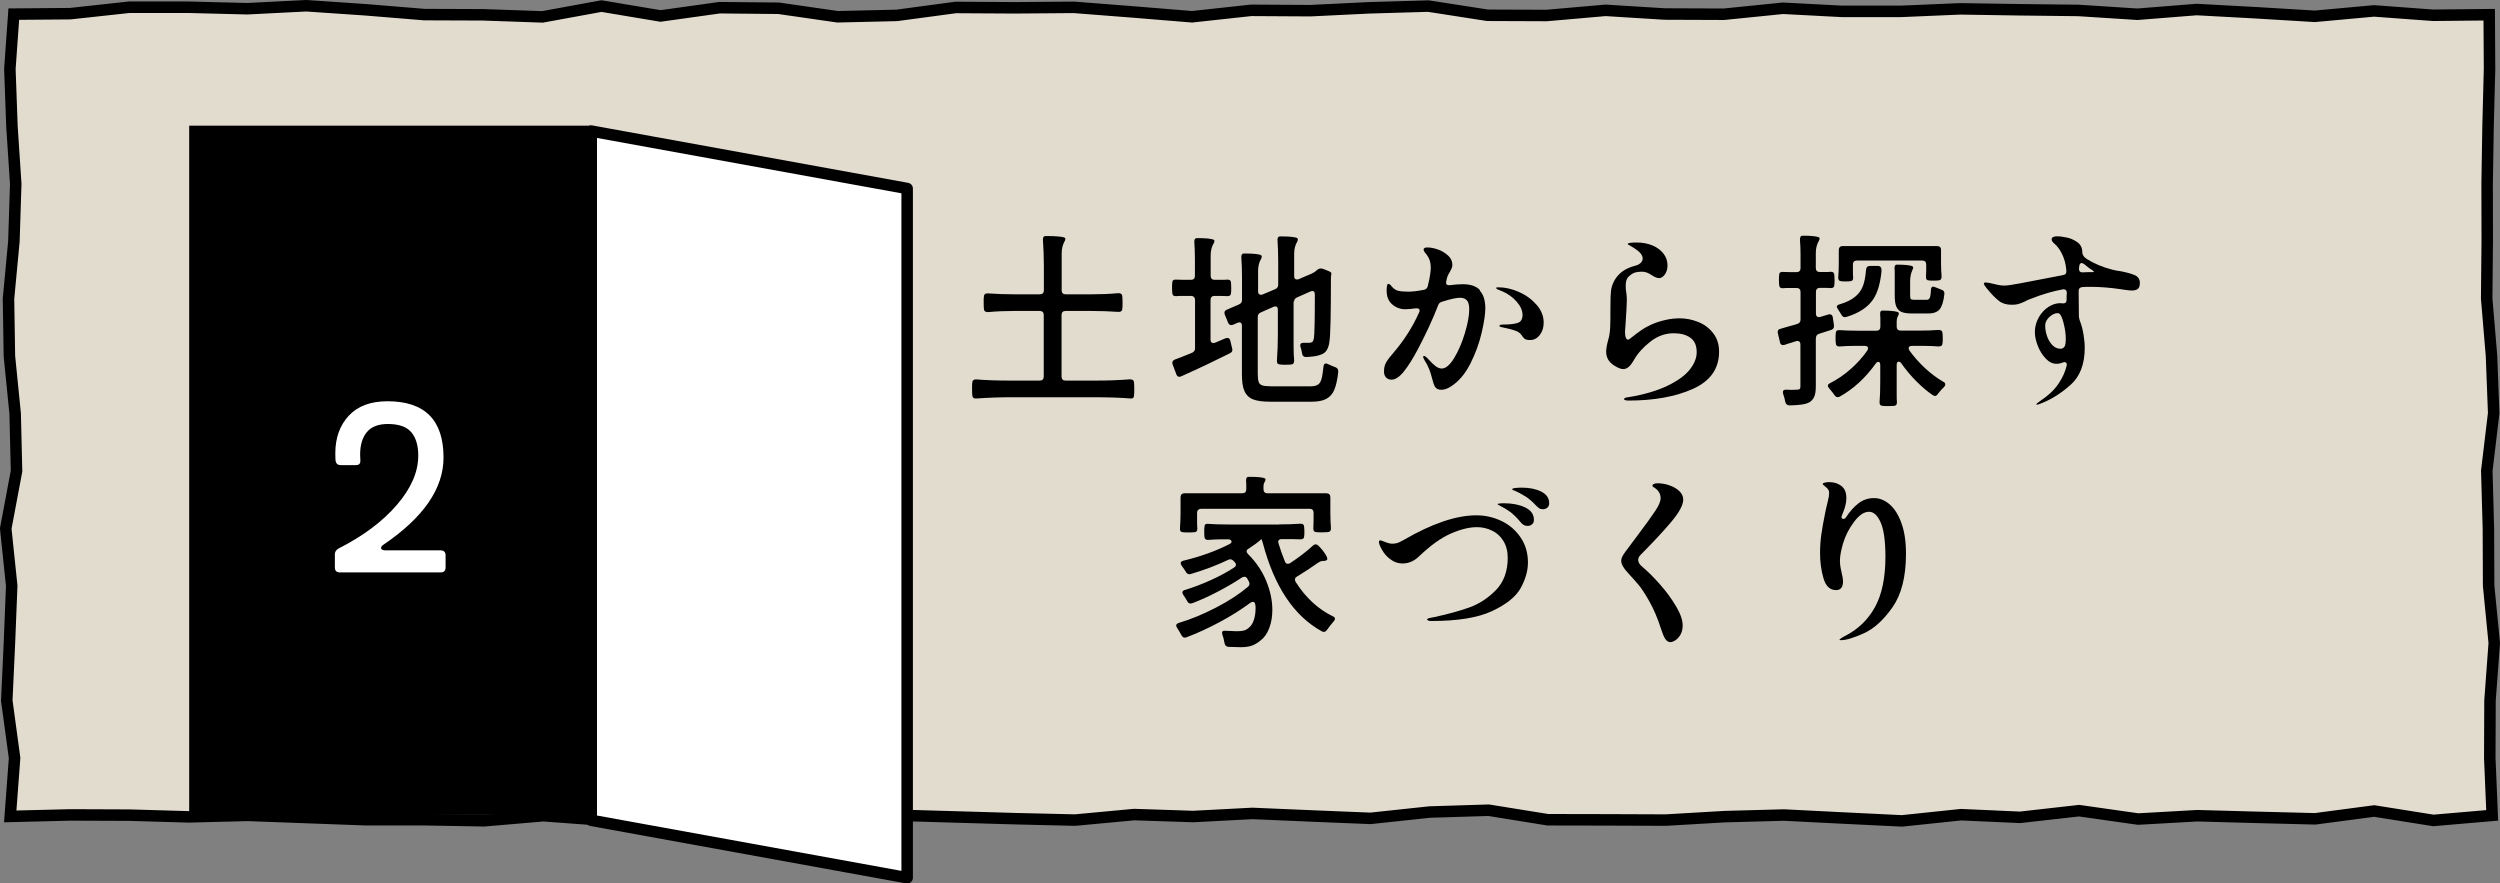
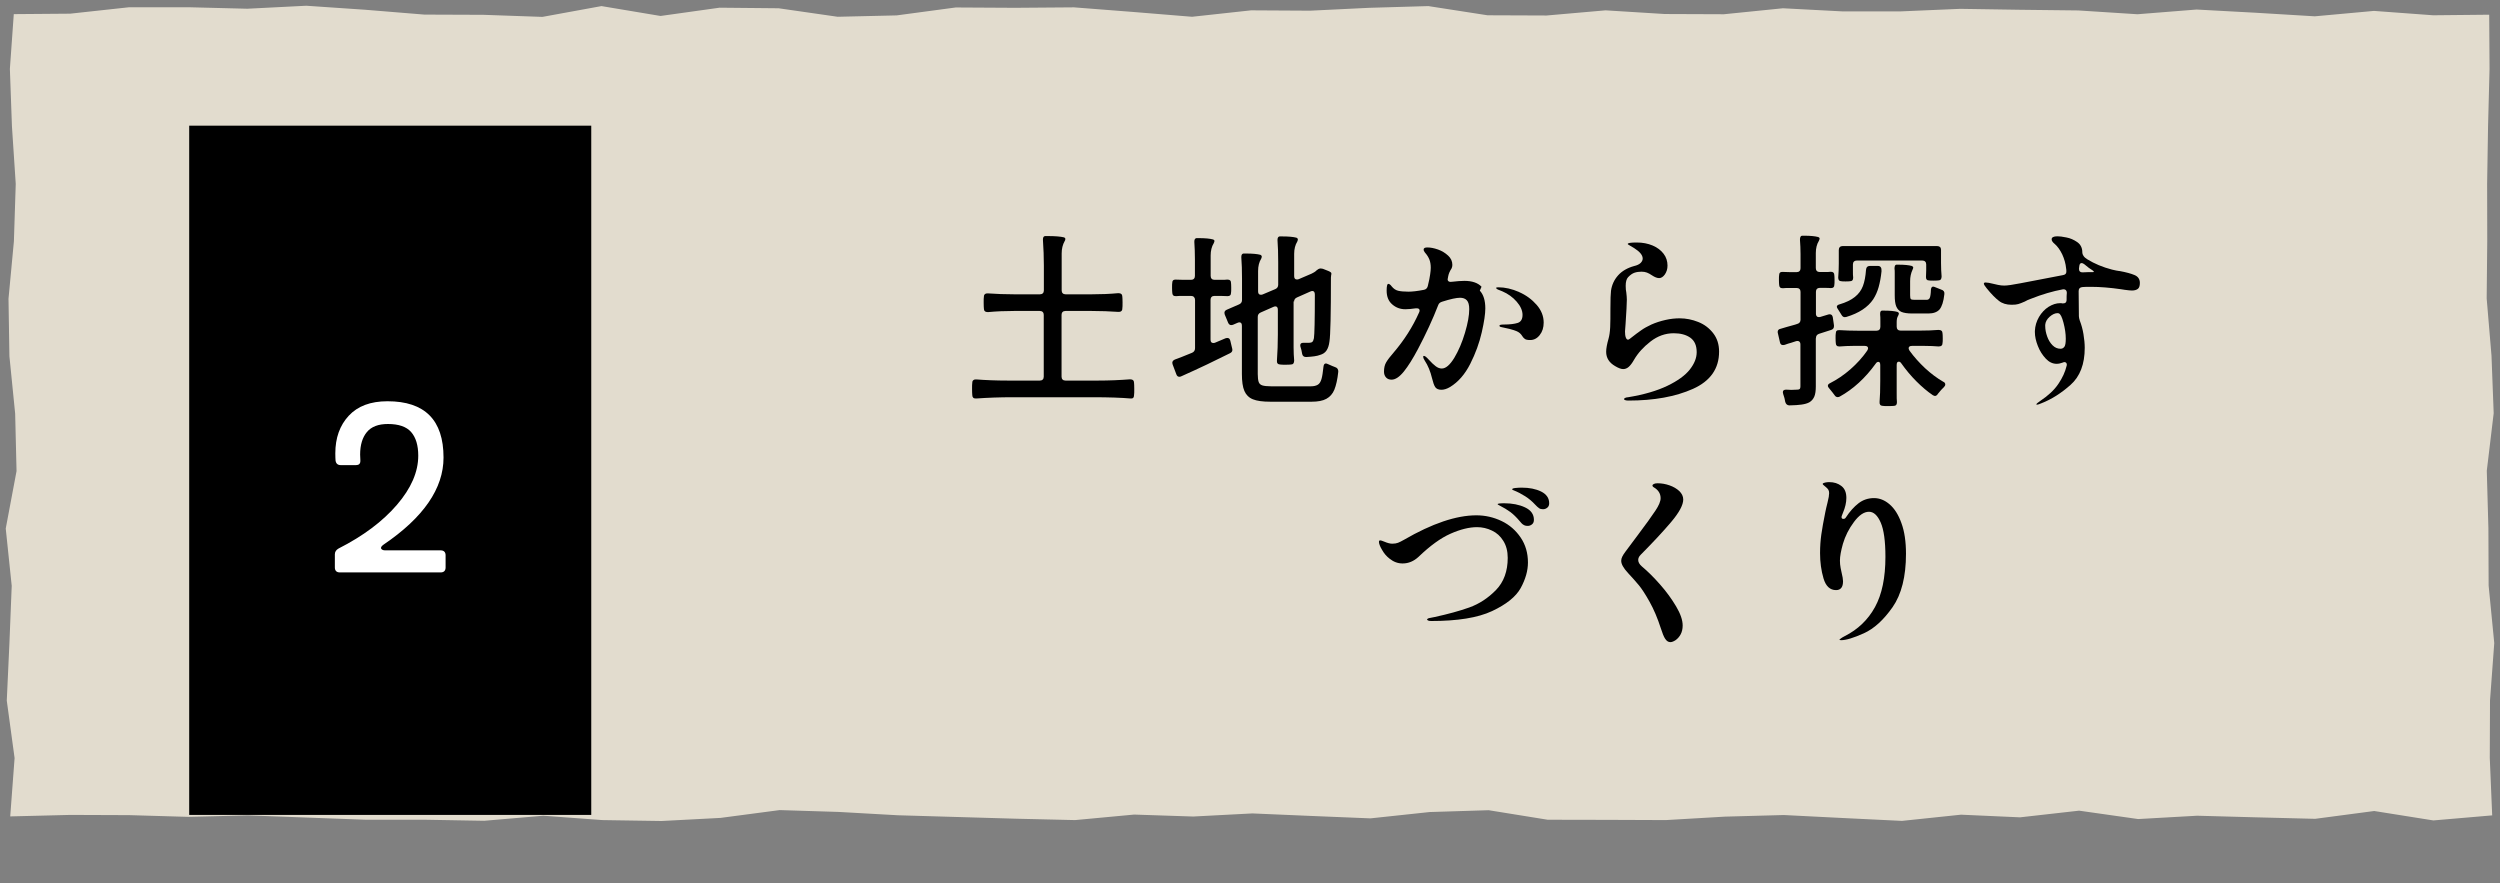
<svg xmlns="http://www.w3.org/2000/svg" id="_レイヤー_2" viewBox="0 0 217.63 76.91">
  <rect x="0" y="0" width="217.63" height="76.91" fill="#808080" stroke="none" />
  <defs>
    <style>.cls-1,.cls-2{fill:#fff;}.cls-3{fill:#e2dcce;}.cls-4{fill:none;stroke-miterlimit:10;}.cls-4,.cls-2{stroke:#000;}.cls-2{stroke-linecap:round;stroke-linejoin:round;}</style>
  </defs>
  <g id="CONTENTS">
    <g>
      <g>
        <polygon class="cls-3" points="216.95 70.98 211.83 71.42 206.68 70.6 201.54 71.28 196.4 71.15 191.27 71.01 186.13 71.3 180.99 70.57 175.85 71.15 170.71 70.92 165.57 71.46 160.43 71.21 155.29 70.95 150.15 71.09 145.01 71.39 139.87 71.37 134.73 71.36 129.59 70.53 124.45 70.69 119.3 71.24 114.16 71.03 109.02 70.81 103.87 71.08 98.73 70.91 93.59 71.39 88.45 71.27 83.3 71.12 78.16 70.97 73.01 70.68 67.87 70.52 62.72 71.2 57.58 71.47 52.44 71.39 47.3 71.01 42.15 71.45 37.01 71.36 31.86 71.36 26.71 71.17 21.57 70.98 16.42 71.11 11.27 70.96 6.12 70.94 .89 71.07 1.27 65.99 .59 60.99 .82 56 1.02 51 .5 46.01 1.44 41.01 1.32 36.01 .82 31.01 .74 26.01 1.21 21.01 1.37 16.01 1.04 11 .86 6 1.2 1.23 6.11 1.19 11.25 .63 16.39 .63 21.53 .76 26.66 .5 31.8 .85 36.94 1.27 42.08 1.29 47.22 1.47 52.36 .53 57.5 1.39 62.64 .67 67.78 .72 72.92 1.46 78.06 1.34 83.2 .65 88.35 .68 93.49 .64 98.63 1.04 103.77 1.46 108.91 .9 114.06 .93 119.2 .68 124.34 .53 129.49 1.33 134.63 1.35 139.77 .9 144.92 1.22 150.07 1.24 155.21 .72 160.35 .99 165.49 .99 170.64 .77 175.78 .85 180.93 .91 186.07 1.24 191.22 .83 196.37 1.11 201.51 1.42 206.66 .95 211.81 1.33 216.69 1.28 216.72 5.99 216.59 10.99 216.51 15.98 216.52 20.98 216.47 25.98 216.89 30.97 217.08 35.97 216.48 40.98 216.62 45.98 216.64 50.98 217.13 55.98 216.76 60.98 216.74 65.98 216.95 70.98" />
-         <polygon class="cls-4" points="216.95 70.98 211.83 71.42 206.68 70.6 201.54 71.28 196.4 71.15 191.27 71.01 186.13 71.3 180.99 70.57 175.85 71.15 170.71 70.92 165.57 71.46 160.43 71.21 155.29 70.95 150.15 71.09 145.01 71.39 139.87 71.37 134.73 71.36 129.59 70.53 124.45 70.69 119.3 71.24 114.16 71.03 109.02 70.81 103.87 71.08 98.73 70.91 93.59 71.39 88.45 71.27 83.3 71.12 78.16 70.97 73.01 70.68 67.87 70.52 62.72 71.2 57.58 71.47 52.44 71.39 47.3 71.01 42.15 71.45 37.01 71.36 31.86 71.36 26.71 71.17 21.57 70.98 16.42 71.11 11.27 70.96 6.12 70.94 .89 71.07 1.27 65.99 .59 60.99 .82 56 1.02 51 .5 46.01 1.44 41.01 1.32 36.01 .82 31.01 .74 26.01 1.21 21.01 1.37 16.01 1.04 11 .86 6 1.2 1.23 6.11 1.19 11.25 .63 16.39 .63 21.53 .76 26.66 .5 31.8 .85 36.94 1.27 42.08 1.29 47.22 1.47 52.36 .53 57.5 1.39 62.64 .67 67.78 .72 72.92 1.46 78.06 1.34 83.2 .65 88.35 .68 93.49 .64 98.63 1.04 103.77 1.46 108.91 .9 114.06 .93 119.2 .68 124.34 .53 129.49 1.33 134.63 1.35 139.77 .9 144.92 1.22 150.07 1.24 155.21 .72 160.35 .99 165.49 .99 170.64 .77 175.78 .85 180.93 .91 186.07 1.24 191.22 .83 196.37 1.11 201.51 1.42 206.66 .95 211.81 1.33 216.69 1.28 216.72 5.99 216.59 10.99 216.51 15.98 216.52 20.98 216.47 25.98 216.89 30.97 217.08 35.97 216.48 40.98 216.62 45.98 216.64 50.98 217.13 55.98 216.76 60.98 216.74 65.98 216.95 70.98" />
      </g>
      <rect x="16.47" y="10.94" width="35" height="60" />
      <g>
        <path d="m88.16,34.58c-1.13,0-2.19.04-3.17.11h-.05c-.1,0-.17-.02-.22-.07-.05-.05-.08-.12-.08-.22-.01-.11-.02-.29-.02-.54s0-.44.02-.54c0-.11.03-.18.1-.23.06-.05.15-.07.26-.06.77.06,1.69.1,2.77.1h2.75c.11,0,.19-.03.25-.09s.09-.14.09-.25v-5.38c0-.11-.03-.19-.09-.25s-.14-.09-.25-.09h-2.26c-.76,0-1.51.03-2.26.1-.23,0-.35-.1-.35-.3-.01-.1-.02-.27-.02-.53s0-.42.02-.51c0-.11.03-.18.1-.23.06-.05.15-.07.26-.06.71.05,1.47.08,2.26.08h2.26c.11,0,.19-.03.25-.09.06-.06.09-.14.09-.25v-2.16c0-.74-.03-1.48-.08-2.22v-.06c0-.18.06-.28.19-.29h.24c.64,0,1.1.04,1.39.11.09.03.13.08.13.14,0,.07-.02.14-.06.19-.17.3-.26.66-.26,1.07v3.22c0,.11.03.19.09.25.06.06.14.09.25.09h2.29c.78,0,1.55-.03,2.3-.1.23,0,.35.1.35.3.01.1.02.27.02.51s0,.43-.02.53c0,.11-.03.18-.1.23-.06.05-.15.07-.26.06-.73-.05-1.49-.08-2.3-.08h-2.29c-.11,0-.19.03-.25.09s-.09.14-.09.25v5.38c0,.11.03.19.09.25s.14.09.25.09h2.8c.99,0,1.93-.04,2.82-.11.23,0,.35.1.35.3.01.11.02.29.02.54s0,.44-.02.54c0,.21-.1.31-.29.29-.82-.07-1.9-.11-3.25-.11h-7.01Z" />
        <path d="m103.93,25.85c-.06-.06-.14-.09-.25-.09h-.64c-.29,0-.5,0-.64.02h-.05c-.1,0-.17-.02-.22-.07s-.08-.12-.08-.22c-.01-.09-.02-.23-.02-.43,0-.22,0-.38.02-.46,0-.17.09-.26.27-.26l.72.02h.64c.11,0,.19-.03.25-.09.06-.06.09-.14.09-.25v-1.44c0-.54-.02-1.05-.05-1.5v-.06c0-.17.06-.27.18-.29h.21c.55,0,.96.04,1.22.11.1.03.14.08.14.14,0,.04-.02.11-.06.19-.18.29-.27.65-.27,1.07v1.78c0,.11.03.19.09.25s.14.09.25.09h.54c.25,0,.43,0,.54-.02h.05c.2,0,.3.09.3.27.01.09.02.23.02.45s0,.36-.02.45c0,.18-.1.27-.29.27l-.61-.02h-.54c-.11,0-.19.03-.25.09-.06.06-.09.14-.09.25v3.47c0,.19.08.29.24.29.06,0,.12-.01.16-.03l.9-.38s.1-.03.16-.03c.14,0,.22.08.26.24l.16.67s.02.07.02.13c0,.13-.07.22-.21.29-1.23.62-2.63,1.29-4.22,2-.06.03-.12.05-.18.05-.13,0-.22-.07-.27-.22l-.32-.85-.03-.14c0-.13.07-.22.22-.29.33-.12.83-.31,1.5-.59.17-.07.26-.21.26-.4v-4.19c0-.11-.03-.19-.09-.25Zm8.68.36v4.05c0,.41.02.78.05,1.12,0,.23-.09.35-.27.35-.1.01-.25.02-.46.02-.23,0-.4,0-.5-.02-.2-.01-.29-.13-.27-.35.05-.71.08-1.47.08-2.27v-2.14c0-.2-.07-.3-.22-.3-.05,0-.11.02-.18.05l-1.09.48c-.17.07-.26.2-.26.38v4.98c0,.31.03.54.08.69s.16.25.32.3c.16.05.42.08.77.08h3.44c.27,0,.47-.05.62-.14s.25-.26.32-.5c.07-.24.12-.59.17-1.06.02-.19.09-.29.21-.29.04,0,.11.02.19.06.28.13.49.21.62.26.19.06.28.2.27.4-.07.67-.19,1.19-.34,1.56-.15.37-.39.63-.7.8-.31.17-.74.25-1.28.25h-3.6c-.66,0-1.17-.07-1.51-.21-.35-.14-.59-.38-.74-.72s-.22-.84-.22-1.49v-4.19c0-.2-.07-.3-.22-.3-.05,0-.11.02-.18.05l-.37.16c-.06.02-.12.03-.16.03-.12,0-.21-.07-.27-.21l-.29-.7s-.03-.1-.03-.16c0-.12.07-.21.21-.27l1.06-.46c.17-.07.26-.2.26-.38v-1.86c0-.73-.02-1.34-.06-1.84v-.06c0-.17.06-.27.18-.29h.22c.58,0,.99.04,1.25.11.08.03.13.09.13.16,0,.05-.02.11-.05.18-.18.29-.27.65-.27,1.07v1.78c0,.19.08.29.24.29.06,0,.12-.01.16-.03l1.09-.46c.17-.07.26-.2.26-.38v-1.94c0-.77-.02-1.41-.06-1.92v-.06c0-.17.06-.27.18-.29h.21c.58,0,.99.04,1.25.11.09.03.13.09.13.16,0,.05-.02.11-.05.18-.18.29-.27.65-.27,1.07v1.94c0,.19.08.29.24.29.06,0,.12-.01.16-.03l1.12-.48c.17-.09.29-.15.35-.21l.11-.1.05-.03c.08-.07.18-.11.29-.11.03,0,.09.01.18.03l.48.19c.1.04.16.08.2.11.04.03.06.07.06.11s0,.09-.02.14c-.01.05-.02.12-.02.21,0,3.18-.04,5.04-.13,5.58-.04.33-.13.59-.26.78-.13.19-.32.31-.57.38-.25.1-.65.15-1.2.18-.2,0-.32-.1-.35-.3-.03-.21-.08-.41-.14-.59-.01-.03-.02-.07-.02-.13,0-.15.09-.22.27-.22h.51c.12,0,.21-.03.27-.08.06-.05.11-.16.14-.32.05-.32.08-1.58.08-3.79,0-.21-.07-.32-.22-.32-.05,0-.11.02-.18.05l-1.15.51c-.17.07-.26.2-.26.38Z" />
-         <path d="m128.82,25.3c.32.34.48.86.48,1.55,0,.47-.1,1.16-.31,2.08s-.54,1.83-1,2.74c-.46.91-1.05,1.59-1.76,2.02-.27.16-.52.24-.75.24-.26,0-.43-.08-.54-.23-.1-.15-.19-.41-.28-.78-.14-.59-.35-1.1-.64-1.54-.09-.14-.13-.25-.13-.32,0-.05.02-.08.06-.08.1,0,.23.11.42.32.23.26.44.45.61.58.17.13.35.2.53.2.35,0,.71-.31,1.09-.93.37-.62.68-1.34.93-2.18s.37-1.52.37-2.06c0-.36-.07-.62-.21-.77s-.34-.22-.59-.22c-.31,0-.83.11-1.55.34-.18.05-.3.15-.35.3-.48,1.24-1.07,2.51-1.76,3.82-.44.83-.85,1.49-1.23,1.96-.38.47-.74.71-1.07.71-.2,0-.36-.06-.48-.19-.12-.13-.18-.3-.18-.51,0-.32.06-.59.19-.81.13-.22.34-.5.64-.84.93-1.09,1.67-2.25,2.22-3.49.03-.06.05-.12.05-.18,0-.07-.03-.13-.09-.16-.06-.03-.14-.04-.25-.03-.35.05-.65.08-.9.08-.44,0-.82-.14-1.14-.42-.33-.28-.49-.68-.49-1.2,0-.39.05-.59.14-.59.09,0,.19.07.3.22.16.2.35.33.56.38.21.05.51.08.9.08.33,0,.78-.05,1.34-.16.18-.03.29-.14.34-.32.11-.45.18-.79.21-1.04.03-.21.05-.4.05-.56,0-.28-.04-.52-.12-.72-.08-.2-.21-.41-.39-.61-.07-.09-.11-.17-.11-.26,0-.12.11-.18.32-.18.28,0,.59.06.93.18.34.12.63.3.88.53.25.23.37.5.37.81,0,.1-.02.19-.06.29s-.09.19-.14.29c-.16.25-.26.47-.3.69l-.03.16s-.02.07-.02.11c0,.09.03.15.1.19.07.04.16.05.26.03.43-.05.79-.08,1.1-.08.67,0,1.17.17,1.49.51Zm3.41.12c.62.27,1.13.65,1.54,1.12.41.47.61.99.61,1.54,0,.43-.11.79-.34,1.08-.22.29-.5.44-.83.44-.22,0-.38-.03-.46-.09-.09-.06-.17-.15-.24-.26-.11-.19-.28-.34-.51-.43-.37-.14-.8-.25-1.28-.34-.13-.02-.19-.06-.19-.13s.13-.1.4-.1c.51,0,.91-.05,1.19-.14s.42-.33.42-.7-.17-.76-.51-1.15c-.34-.39-.76-.69-1.25-.9-.19-.07-.33-.13-.4-.16-.1-.05-.14-.1-.14-.13,0-.04.06-.06.19-.06.59,0,1.19.14,1.81.41Z" />
+         <path d="m128.82,25.3c.32.34.48.86.48,1.55,0,.47-.1,1.16-.31,2.08s-.54,1.83-1,2.74c-.46.91-1.05,1.59-1.76,2.02-.27.16-.52.24-.75.24-.26,0-.43-.08-.54-.23-.1-.15-.19-.41-.28-.78-.14-.59-.35-1.1-.64-1.54-.09-.14-.13-.25-.13-.32,0-.05.02-.08.06-.08.1,0,.23.11.42.32.23.26.44.45.61.58.17.13.35.2.53.2.35,0,.71-.31,1.09-.93.37-.62.68-1.34.93-2.18s.37-1.52.37-2.06c0-.36-.07-.62-.21-.77s-.34-.22-.59-.22c-.31,0-.83.11-1.55.34-.18.05-.3.15-.35.3-.48,1.24-1.07,2.51-1.76,3.82-.44.83-.85,1.49-1.23,1.96-.38.47-.74.71-1.07.71-.2,0-.36-.06-.48-.19-.12-.13-.18-.3-.18-.51,0-.32.06-.59.19-.81.13-.22.34-.5.64-.84.93-1.09,1.67-2.25,2.22-3.49.03-.06.05-.12.05-.18,0-.07-.03-.13-.09-.16-.06-.03-.14-.04-.25-.03-.35.05-.65.08-.9.08-.44,0-.82-.14-1.14-.42-.33-.28-.49-.68-.49-1.2,0-.39.05-.59.14-.59.09,0,.19.07.3.22.16.2.35.33.56.38.21.05.51.08.9.08.33,0,.78-.05,1.34-.16.18-.03.29-.14.34-.32.11-.45.18-.79.21-1.04.03-.21.05-.4.05-.56,0-.28-.04-.52-.12-.72-.08-.2-.21-.41-.39-.61-.07-.09-.11-.17-.11-.26,0-.12.11-.18.32-.18.28,0,.59.06.93.18.34.12.63.3.88.53.25.23.37.5.37.81,0,.1-.02.19-.06.29c-.16.25-.26.47-.3.69l-.03.16s-.02.07-.02.11c0,.09.03.15.1.19.07.04.16.05.26.03.43-.05.79-.08,1.1-.08.67,0,1.17.17,1.49.51Zm3.41.12c.62.27,1.13.65,1.54,1.12.41.47.61.99.61,1.54,0,.43-.11.79-.34,1.08-.22.29-.5.44-.83.44-.22,0-.38-.03-.46-.09-.09-.06-.17-.15-.24-.26-.11-.19-.28-.34-.51-.43-.37-.14-.8-.25-1.28-.34-.13-.02-.19-.06-.19-.13s.13-.1.4-.1c.51,0,.91-.05,1.19-.14s.42-.33.42-.7-.17-.76-.51-1.15c-.34-.39-.76-.69-1.25-.9-.19-.07-.33-.13-.4-.16-.1-.05-.14-.1-.14-.13,0-.04.06-.06.19-.06.59,0,1.19.14,1.81.41Z" />
        <path d="m141.47,34.83c-.07-.03-.1-.06-.1-.09s.03-.06.1-.1.15-.05.26-.06c1.4-.23,2.54-.57,3.43-1,.89-.43,1.54-.9,1.94-1.41.4-.51.6-1.01.6-1.51,0-.58-.18-.99-.55-1.26-.37-.26-.85-.39-1.45-.39-.73,0-1.4.24-2.02.72s-1.1,1.01-1.44,1.6c-.16.28-.31.48-.46.61-.15.13-.31.19-.48.19-.18,0-.42-.09-.7-.26-.52-.3-.78-.71-.78-1.25,0-.28.07-.66.21-1.15.07-.25.12-.58.14-.99.02-.42.02-.95.02-1.62,0-.8.02-1.31.05-1.54.07-.52.28-.97.62-1.35.34-.38.81-.65,1.39-.81.26-.06.45-.15.57-.27.12-.12.18-.25.18-.38,0-.3-.25-.6-.74-.91-.12-.07-.24-.15-.37-.22-.13-.07-.19-.11-.19-.14,0-.09.26-.13.78-.13s.97.09,1.38.26.73.42.96.72c.23.3.34.65.34,1.03,0,.3-.08.55-.23.77-.15.21-.32.32-.5.32-.17,0-.38-.08-.62-.24-.16-.11-.31-.19-.44-.24-.13-.05-.29-.08-.47-.08-.22,0-.43.03-.61.09-.18.06-.37.19-.56.39-.14.15-.21.4-.21.75,0,.26.02.44.05.56.03.26.05.47.05.64,0,.35-.04,1.05-.11,2.1l-.05.67c0,.22.02.4.07.53s.11.19.2.19c.03,0,.09-.03.18-.1.09-.07.15-.11.18-.14.27-.21.53-.41.78-.58.25-.18.55-.34.89-.5.38-.17.79-.3,1.23-.4.44-.1.85-.14,1.23-.14.55,0,1.1.11,1.62.32.53.21.96.54,1.3.98.34.44.51.97.51,1.6,0,1.48-.76,2.56-2.27,3.24-1.52.68-3.39,1.02-5.63,1.02-.12,0-.21-.01-.28-.04Z" />
        <path d="m158.07,29.46v4.18c0,.37-.04.67-.13.88-.09.21-.23.38-.43.5-.18.1-.41.16-.68.2s-.62.06-1.05.07c-.19,0-.31-.1-.37-.3-.03-.21-.09-.44-.18-.69-.02-.09-.03-.14-.03-.16,0-.15.1-.22.29-.22.11.01.26.02.45.02l.51-.02c.11,0,.18-.02.22-.06.04-.04.06-.11.06-.22v-3.65c0-.12-.03-.2-.1-.26-.07-.05-.16-.06-.28-.03l-.43.14c-.16.04-.35.1-.56.18-.03.01-.08.02-.14.02-.15,0-.24-.08-.27-.24l-.18-.78s-.02-.07-.02-.11c0-.16.08-.26.26-.29l.54-.16c.47-.13.77-.21.9-.26.19-.05.29-.18.29-.37v-2.42c0-.11-.03-.19-.09-.25-.06-.06-.14-.09-.25-.09h-.58c-.27,0-.46,0-.59.02h-.05c-.1,0-.17-.02-.22-.07-.05-.05-.08-.12-.08-.22-.01-.09-.02-.22-.02-.42,0-.21,0-.36.02-.45,0-.17.09-.26.27-.26l.67.02h.58c.11,0,.19-.03.25-.09.06-.06.09-.14.09-.25v-1.22c0-.45-.02-.87-.05-1.26,0-.22.06-.34.18-.35h.19c.54,0,.94.04,1.2.11.1.03.14.08.14.14,0,.04-.02.11-.06.19-.18.29-.27.65-.27,1.07v1.31c0,.11.03.19.09.25s.14.09.25.09h.45c.21,0,.37,0,.48-.02h.05c.19,0,.29.1.29.29.01.07.02.21.02.42,0,.21,0,.36-.02.45,0,.17-.1.26-.3.26-.11-.01-.28-.02-.51-.02h-.45c-.11,0-.19.03-.25.09s-.09.14-.09.25v1.9c0,.12.03.2.1.26.07.05.16.06.28.03l.69-.21s.07-.02.13-.02c.15,0,.24.09.27.27l.1.69v.08c0,.16-.08.27-.24.32l-1.06.34c-.18.06-.27.19-.27.38Zm7.2,2.03c-.11,0-.16.1-.16.29v2.45c0,.35,0,.6.02.75v.05c0,.19-.08.29-.24.3-.1.01-.26.02-.5.02s-.42,0-.51-.02c-.19-.01-.28-.13-.26-.35.04-.46.06-1.06.06-1.81v-1.38c0-.19-.05-.29-.16-.29-.09,0-.17.05-.24.16-.91,1.26-1.95,2.21-3.12,2.86-.06.03-.12.05-.18.05-.11,0-.2-.05-.27-.16-.09-.13-.25-.33-.48-.61-.07-.07-.11-.15-.11-.22,0-.09.06-.16.18-.22.63-.32,1.22-.72,1.78-1.21.56-.49,1.05-1.03,1.46-1.62.05-.09.08-.15.08-.21,0-.14-.1-.21-.3-.21h-.99c-.39,0-.78.02-1.17.05h-.05c-.1,0-.17-.02-.22-.07s-.08-.12-.08-.22c-.01-.09-.02-.23-.02-.43s0-.35.02-.43c0-.2.11-.29.34-.27.48.03,1.02.05,1.62.05h1.58c.11,0,.19-.03.25-.09.06-.06.09-.14.09-.25v-.5c0-.25,0-.43-.02-.56v-.08c0-.17.05-.26.16-.27h.19c.51,0,.9.04,1.15.11.08.03.13.08.13.14,0,.04-.02.11-.06.19-.09.14-.13.32-.13.54v.42c0,.11.03.19.09.25.06.06.14.09.25.09h1.65c.62,0,1.17-.02,1.65-.06.23,0,.35.1.35.3.01.07.02.21.02.42s0,.35-.02.43c0,.19-.11.29-.34.29-.36-.03-.78-.05-1.25-.05h-1.06c-.2,0-.3.07-.3.21,0,.05.03.12.08.21.39.54.85,1.05,1.35,1.52.51.47,1.03.86,1.58,1.18.12.05.18.13.18.24,0,.07-.04.15-.11.22-.16.15-.34.35-.53.59-.07.13-.17.19-.27.19-.02,0-.07-.02-.16-.06-.49-.33-.97-.74-1.45-1.22s-.91-1-1.3-1.55c-.07-.11-.15-.16-.24-.16Zm-4.54-3.9s-.08.02-.14.02c-.12,0-.21-.07-.29-.21-.16-.26-.26-.42-.3-.48-.06-.09-.1-.15-.1-.21,0-.1.07-.17.22-.21.58-.17,1.03-.39,1.35-.65.33-.26.56-.58.7-.95.14-.37.23-.84.27-1.41.02-.22.13-.34.34-.34h.69c.23,0,.34.15.32.46-.05.52-.14.98-.25,1.38-.11.39-.27.75-.47,1.06-.46.69-1.24,1.21-2.34,1.54Zm8.15-6.09c.06.06.09.14.09.25v1.14c0,.44.02.83.05,1.17,0,.23-.09.35-.27.35-.09.01-.22.02-.42.02-.2,0-.35,0-.43-.02-.16,0-.24-.1-.24-.29l.02-.59v-.51c0-.11-.03-.19-.09-.25-.06-.06-.14-.09-.25-.09h-5.7c-.11,0-.19.03-.25.09-.06.06-.09.14-.09.25v.54c0,.26,0,.45.02.58v.05c0,.19-.09.29-.26.29-.07.01-.2.02-.38.02-.19,0-.33,0-.4-.02-.17,0-.26-.11-.26-.32.03-.37.05-.78.05-1.23v-1.17c0-.11.03-.19.09-.25.06-.06.14-.09.25-.09h8.22c.11,0,.19.03.25.09Zm-3.94,2.26c0-.16,0-.28-.02-.37,0-.22.05-.34.16-.35h.19c.51,0,.9.04,1.15.11.08.03.13.08.13.14,0,.04-.02.11-.06.19-.14.3-.21.63-.21.99v1.22c0,.18.02.3.06.34.04.05.15.07.32.07h1.06c.13,0,.22-.06.27-.17.05-.11.09-.35.1-.71.02-.18.08-.27.19-.27.05,0,.11.02.18.05l.53.21c.21.06.3.2.27.4-.07.65-.22,1.09-.42,1.33-.21.23-.53.35-.97.35h-1.41c-.42,0-.73-.05-.94-.14s-.36-.26-.45-.48c-.09-.22-.13-.54-.13-.96v-1.95Z" />
        <path d="m184.5,23.59c.59.11,1.03.23,1.33.36.3.13.45.36.45.68,0,.26-.06.43-.18.52-.12.09-.29.14-.51.14-.12,0-.33-.02-.62-.06l-.32-.05c-.97-.14-1.84-.21-2.61-.21-.34,0-.6,0-.77.02-.21.02-.32.14-.32.35l.02,2.03v.14c0,.11.03.24.08.4.14.36.25.75.32,1.18.07.42.11.82.11,1.19,0,1.42-.41,2.49-1.23,3.22-.82.73-1.66,1.26-2.53,1.6-.2.09-.34.13-.4.13-.03,0-.05-.01-.05-.03,0-.05.11-.15.34-.3.69-.46,1.22-.95,1.58-1.49.36-.53.59-1.05.71-1.55.01-.03.02-.07.02-.13,0-.06-.02-.11-.06-.15-.04-.04-.08-.06-.14-.06s-.11.02-.18.05c-.16.06-.33.1-.51.1-.34,0-.66-.15-.94-.45s-.52-.66-.69-1.1c-.17-.43-.26-.83-.26-1.21v-.1c.02-.44.14-.84.36-1.22.22-.37.5-.67.83-.88.34-.21.67-.32,1.02-.32.07,0,.13,0,.18.02h.06c.1,0,.17-.02.22-.06.05-.04.08-.11.09-.21,0-.28,0-.49.02-.64,0-.12-.03-.2-.1-.26-.07-.05-.16-.07-.26-.05-.86.16-1.79.43-2.77.82-.18.06-.36.14-.53.24-.25.11-.43.18-.57.22-.13.04-.33.06-.58.06-.44,0-.81-.11-1.1-.34-.3-.23-.66-.59-1.07-1.1-.16-.19-.24-.33-.24-.4,0-.06.05-.1.14-.1.15,0,.39.04.74.13.04.01.16.04.35.08.19.04.37.06.54.06.27,0,.74-.07,1.41-.2s1.07-.21,1.2-.23c1.12-.22,1.95-.38,2.5-.48.2-.03.3-.13.3-.29,0-.13,0-.22-.02-.29-.04-.43-.16-.84-.34-1.23-.19-.39-.41-.7-.66-.91-.17-.14-.26-.27-.26-.4,0-.17.17-.26.5-.26.19,0,.45.03.78.1.33.06.65.2.94.4s.45.5.45.88v.03c0,.09.03.18.1.29.07.11.18.21.33.3.63.39,1.35.69,2.16.9.26.06.47.11.66.13Zm-4.79,6.6c.08-.12.12-.35.12-.7,0-.44-.07-.9-.2-1.4-.13-.5-.27-.77-.41-.81-.02-.01-.06-.02-.11-.02-.21,0-.44.1-.68.31-.24.21-.37.45-.39.71v.1c0,.3.06.6.17.91.11.31.27.57.47.77s.43.3.69.3c.15,0,.26-.06.34-.18Zm2.58-6.52s-.06-.1-.18-.17c-.12-.07-.21-.13-.27-.18l-.4-.32c-.09-.06-.16-.1-.22-.1-.12,0-.19.08-.21.24l-.03.24v.03c0,.2.1.3.3.3l.5-.02h.37c.1,0,.14-.01.14-.03Z" />
-         <path d="m111.36,45.65c.69,0,1.3-.02,1.82-.06h.05c.1,0,.17.02.22.07.05.05.08.12.08.22.01.09.02.22.02.42,0,.18,0,.31-.02.38,0,.18-.1.27-.29.27l-.9-.02h-.77c-.1,0-.17.02-.22.06-.05.04-.08.1-.08.18,0,.03.01.08.03.14.16.54.35,1.07.56,1.58.05.13.13.19.24.19.09,0,.15-.02.21-.06.79-.52,1.45-1.03,1.98-1.52.07-.07.15-.11.24-.11s.17.04.24.11c.26.26.46.51.62.77.16.26.2.42.11.48-.06.05-.14.08-.22.08-.02,0-.06,0-.12,0-.06,0-.13.01-.22.05-.09.04-.18.09-.29.17-.49.35-1.07.73-1.74,1.14-.12.06-.18.15-.18.26,0,.06.02.13.06.21.87,1.37,1.95,2.36,3.23,2.99.13.04.19.12.19.22,0,.07-.04.15-.11.22-.23.28-.43.52-.58.74-.09.12-.18.18-.27.18-.05,0-.11-.02-.18-.05-2.43-1.33-4.15-3.91-5.15-7.73l-.1-.29h-.02c-.31.28-.68.55-1.1.82-.12.06-.18.14-.18.24,0,.07.04.15.13.24.7.7,1.23,1.48,1.58,2.34.35.85.53,1.69.53,2.5,0,.6-.09,1.13-.27,1.6-.18.47-.43.83-.75,1.07-.27.22-.53.38-.78.46-.26.09-.58.13-.96.13-.19,0-.54-.01-1.06-.03-.19-.01-.3-.12-.34-.32-.06-.34-.13-.59-.19-.74-.02-.09-.03-.14-.03-.16,0-.12.07-.18.21-.18l.64.02c.11.01.26.02.46.02.23,0,.43-.02.59-.06.16-.04.31-.13.45-.26.18-.14.32-.36.42-.66.1-.3.15-.64.15-1.02,0-.13,0-.22-.02-.29-.02-.18-.1-.27-.22-.27-.05,0-.12.03-.21.08-.79.59-1.68,1.15-2.67,1.68-.99.53-1.96.98-2.9,1.33-.06.02-.11.03-.14.03-.12,0-.21-.07-.29-.21-.14-.26-.27-.47-.38-.64-.05-.09-.08-.15-.08-.21,0-.1.07-.17.22-.22,1.07-.32,2.15-.77,3.25-1.34,1.1-.57,2.02-1.17,2.77-1.8.1-.09.14-.18.14-.27,0-.06-.02-.13-.05-.19l-.13-.24c-.06-.12-.15-.18-.26-.18-.06,0-.13.02-.21.06-.61.41-1.3.81-2.08,1.22-.78.41-1.53.75-2.24,1.02-.09.02-.14.03-.16.03-.13,0-.22-.07-.29-.21-.12-.21-.23-.39-.34-.54-.05-.09-.08-.15-.08-.21,0-.11.07-.18.21-.22.74-.22,1.5-.51,2.29-.87.79-.36,1.46-.72,2.02-1.1.1-.06.14-.14.14-.24,0-.07-.04-.15-.11-.22l-.11-.11c-.09-.09-.18-.13-.27-.13-.06,0-.13.02-.19.05-1.01.48-2.1.89-3.25,1.23-.03.01-.07.02-.11.02-.14,0-.25-.07-.32-.21-.09-.15-.21-.33-.37-.54-.05-.09-.08-.15-.08-.21,0-.11.08-.18.24-.22,1.49-.36,2.83-.84,4-1.44.13-.06.19-.14.19-.22,0-.05-.03-.1-.08-.14-.05-.04-.13-.06-.22-.06h-.59c-.37,0-.75.02-1.12.05h-.05c-.1,0-.17-.02-.22-.07-.05-.05-.08-.12-.08-.22-.01-.09-.02-.22-.02-.4,0-.2,0-.34.02-.42,0-.11.02-.18.07-.23.05-.05.11-.07.2-.06.47.04,1.1.06,1.9.06h4.29Zm-7.06-1.26c-.06.06-.09.14-.09.25v.66c0,.31,0,.54.02.69v.05c0,.19-.09.29-.26.29-.1.01-.26.02-.48.02-.25,0-.42,0-.51-.02-.19-.01-.28-.12-.26-.34.03-.42.05-.87.05-1.38v-1.33c0-.11.03-.19.09-.25s.14-.09.25-.09h5.04c.11,0,.19-.03.25-.09.06-.06.09-.14.09-.25v-.34c0-.17,0-.3-.02-.4,0-.22.06-.34.18-.35h.21c.51,0,.9.03,1.17.1.1.03.14.08.14.14,0,.05-.03.12-.08.21-.06.1-.1.22-.1.38v.26c0,.11.03.19.09.25.06.06.14.09.25.09h5.14c.11,0,.19.03.25.09s.09.14.09.25v1.33c0,.5.02.95.05,1.36v.05c0,.19-.09.29-.27.3-.1.01-.27.02-.51.02s-.42,0-.51-.02c-.16-.01-.24-.11-.24-.29l.02-.74v-.66c0-.11-.03-.19-.09-.25-.06-.06-.14-.09-.25-.09h-9.44c-.11,0-.19.03-.25.09Z" />
        <path d="m124.33,54.02c-.07-.03-.1-.06-.1-.09,0-.02.02-.05.07-.08.05-.03.11-.05.2-.06l.4-.08c1.14-.25,2.14-.52,3.01-.83.86-.31,1.64-.82,2.32-1.52.68-.7,1.02-1.64,1.02-2.8,0-.58-.13-1.07-.38-1.47-.25-.41-.58-.71-.99-.9-.41-.2-.85-.3-1.3-.3-.68,0-1.45.19-2.31.57-.86.38-1.78,1.05-2.78,2.01-.41.38-.87.58-1.39.58-.42,0-.79-.14-1.14-.42-.27-.21-.49-.47-.66-.78-.18-.3-.26-.53-.26-.68,0-.09.04-.13.11-.13.06,0,.18.04.35.11.28.12.51.18.7.18.2,0,.37-.03.5-.08s.31-.14.52-.26c2.45-1.42,4.55-2.13,6.3-2.13.78,0,1.51.17,2.2.5s1.24.82,1.66,1.44.63,1.35.63,2.17c0,.71-.21,1.45-.63,2.22-.42.76-1.26,1.43-2.5,2.01s-3.01.86-5.28.86c-.12,0-.21-.01-.28-.04Zm8.28-8.34c-.1-.06-.21-.18-.34-.34-.26-.31-.52-.56-.78-.76-.27-.2-.59-.39-.96-.58-.11-.05-.16-.09-.16-.11,0-.05.19-.08.58-.08.69,0,1.3.12,1.81.36.51.24.77.6.77,1.08,0,.17-.05.3-.16.39-.11.09-.23.14-.37.14-.16,0-.29-.03-.38-.1Zm1.36-1.45c-.09-.06-.2-.16-.34-.31-.25-.27-.53-.51-.86-.72s-.66-.38-.99-.51c-.1-.03-.14-.06-.14-.1,0-.05.09-.09.28-.11.19-.02.37-.03.55-.03.66,0,1.22.11,1.69.34.46.23.7.57.7,1.02,0,.16-.05.29-.16.38-.11.09-.23.14-.38.14-.14,0-.25-.03-.34-.09Z" />
        <path d="m144.95,55.6c-.12-.19-.24-.49-.37-.9-.29-.9-.62-1.67-.99-2.33-.37-.66-.68-1.13-.92-1.42-.24-.29-.56-.65-.95-1.07-.4-.43-.59-.78-.59-1.06,0-.12.03-.24.09-.36.06-.12.15-.27.28-.44l1.06-1.42c.74-.98,1.25-1.7,1.55-2.15.3-.45.45-.81.45-1.08,0-.39-.19-.71-.58-.94-.09-.05-.13-.11-.13-.16s.04-.1.12-.14c.08-.04.19-.06.33-.06.34,0,.69.06,1.03.18.35.12.63.29.86.5.22.22.34.46.34.73,0,.48-.35,1.13-1.05,1.96-.7.83-1.59,1.78-2.66,2.86-.14.14-.21.29-.21.45,0,.19.11.38.32.56.51.43,1.04.95,1.59,1.58.55.62,1.01,1.26,1.39,1.9.38.64.57,1.19.57,1.66,0,.3-.06.56-.18.78s-.27.38-.44.5c-.17.11-.32.17-.45.17-.18,0-.33-.1-.45-.29Z" />
        <path d="m160.16,55.65s.14-.13.42-.27c1.15-.58,2.03-1.42,2.64-2.53.61-1.11.91-2.57.91-4.38,0-1.37-.14-2.36-.41-2.98s-.61-.94-1.02-.94c-.44,0-.87.3-1.31.89-.44.59-.76,1.22-.96,1.9-.17.61-.26,1.09-.26,1.46,0,.21.02.43.06.64.04.21.07.34.08.38.09.36.13.62.13.78,0,.51-.2.77-.61.77-.52,0-.89-.34-1.09-1.02-.2-.68-.3-1.41-.3-2.2,0-.58.04-1.12.11-1.62.07-.51.19-1.16.35-1.96l.08-.37.11-.45c.1-.38.14-.66.14-.82,0-.12-.02-.22-.07-.3s-.13-.17-.25-.26c-.16-.12-.24-.2-.24-.24,0-.05.07-.09.2-.12.13-.03.25-.04.36-.04.43,0,.78.11,1.07.34.29.22.43.57.43,1.04,0,.39-.1.83-.3,1.3l-.1.26s-.02.05-.02.1c0,.11.05.16.16.16.1,0,.17-.04.22-.13.34-.52.71-.93,1.1-1.23.39-.3.84-.45,1.35-.45.48,0,.93.18,1.35.54.42.36.77.9,1.03,1.63.27.73.4,1.62.4,2.68,0,1.98-.39,3.53-1.17,4.65-.78,1.11-1.61,1.87-2.5,2.27-.89.4-1.55.6-1.98.6-.1,0-.14-.02-.14-.06Z" />
      </g>
      <path class="cls-1" d="m33.17,47.69c0,.07.03.12.1.16.07.04.15.06.26.06h4.84c.13,0,.24.04.31.11.07.07.11.18.11.31v1.08c0,.13-.04.24-.11.31-.07.07-.18.11-.31.11h-8.8c-.13,0-.24-.04-.31-.11-.07-.07-.11-.18-.11-.31v-1.16c0-.21.11-.38.32-.5,2.15-1.09,3.84-2.36,5.08-3.8,1.24-1.44,1.86-2.87,1.86-4.28,0-.91-.21-1.59-.62-2.06-.41-.47-1.09-.7-2.02-.7-.83,0-1.44.23-1.83.7-.39.47-.59,1.12-.59,1.96l.02.48v.08c0,.24-.13.36-.38.36h-1.32c-.27,0-.42-.13-.46-.4-.01-.13-.02-.34-.02-.62,0-1.35.39-2.44,1.17-3.28.78-.84,1.9-1.26,3.37-1.26,3.25,0,4.88,1.63,4.88,4.9,0,2.69-1.74,5.22-5.22,7.58-.15.11-.22.2-.22.28Z" />
-       <polygon class="cls-2" points="78.97 76.41 51.47 71.41 51.47 11.41 78.97 16.41 78.97 76.41" />
    </g>
  </g>
</svg>